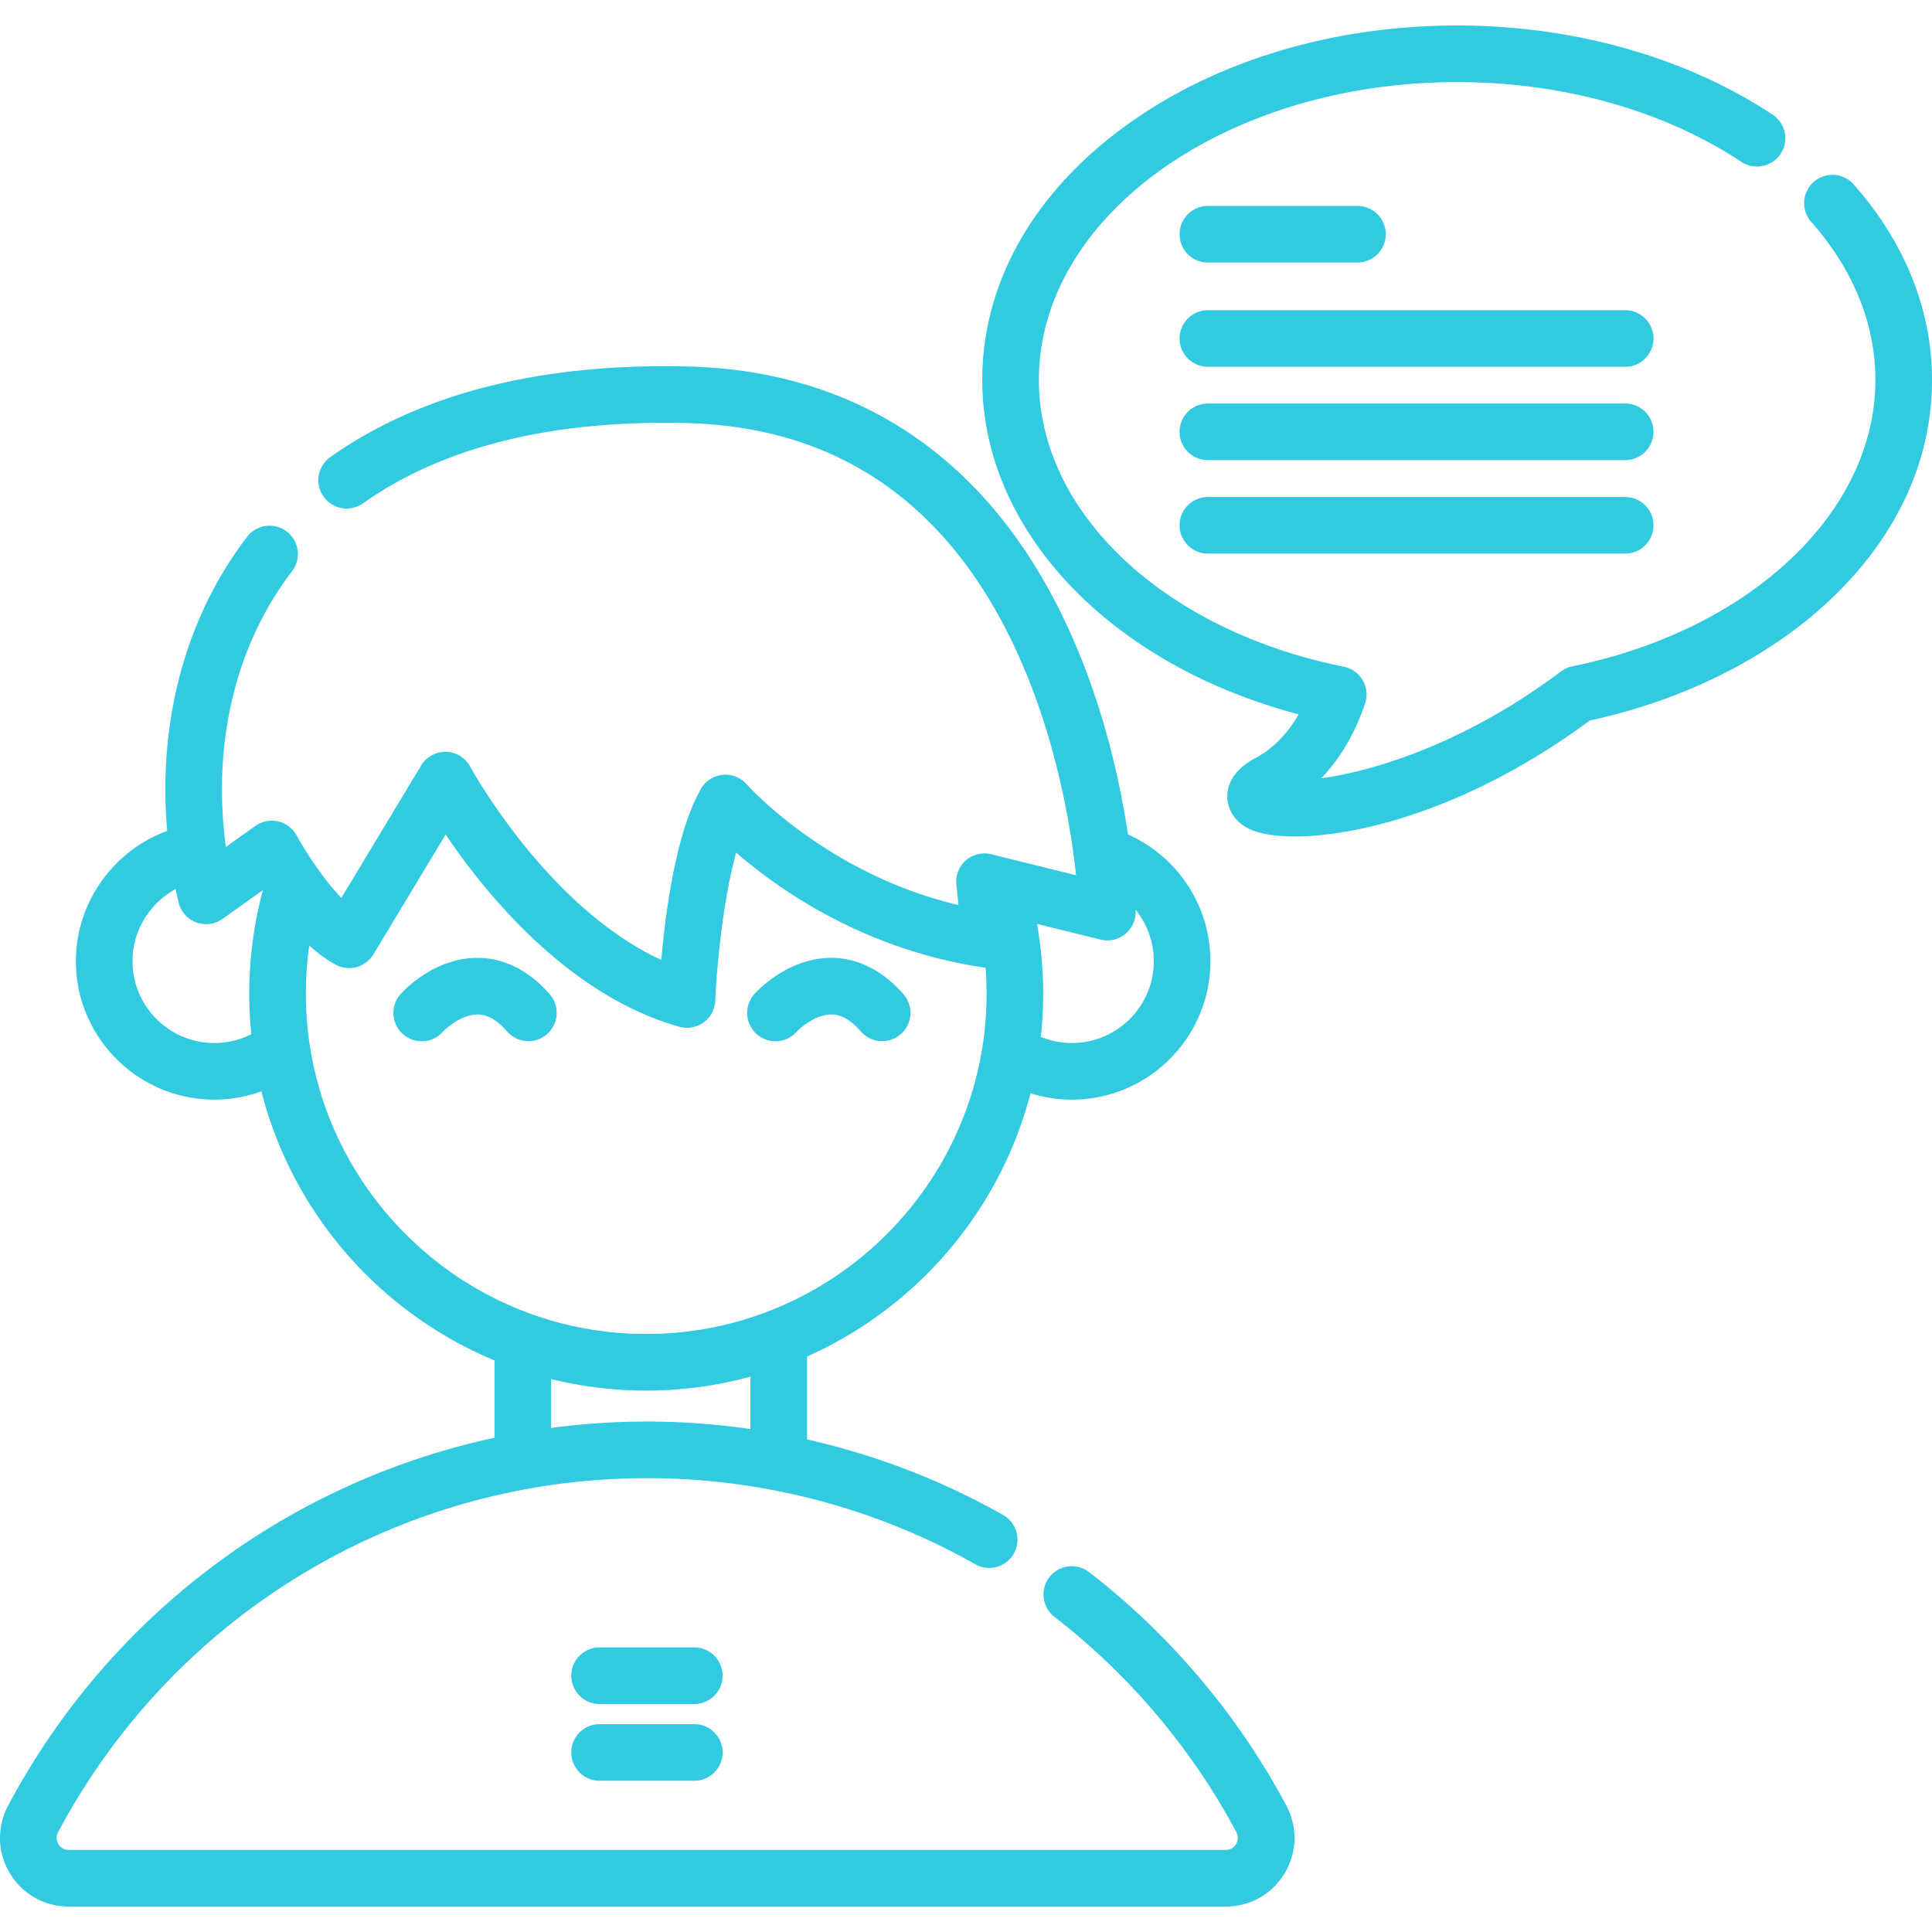
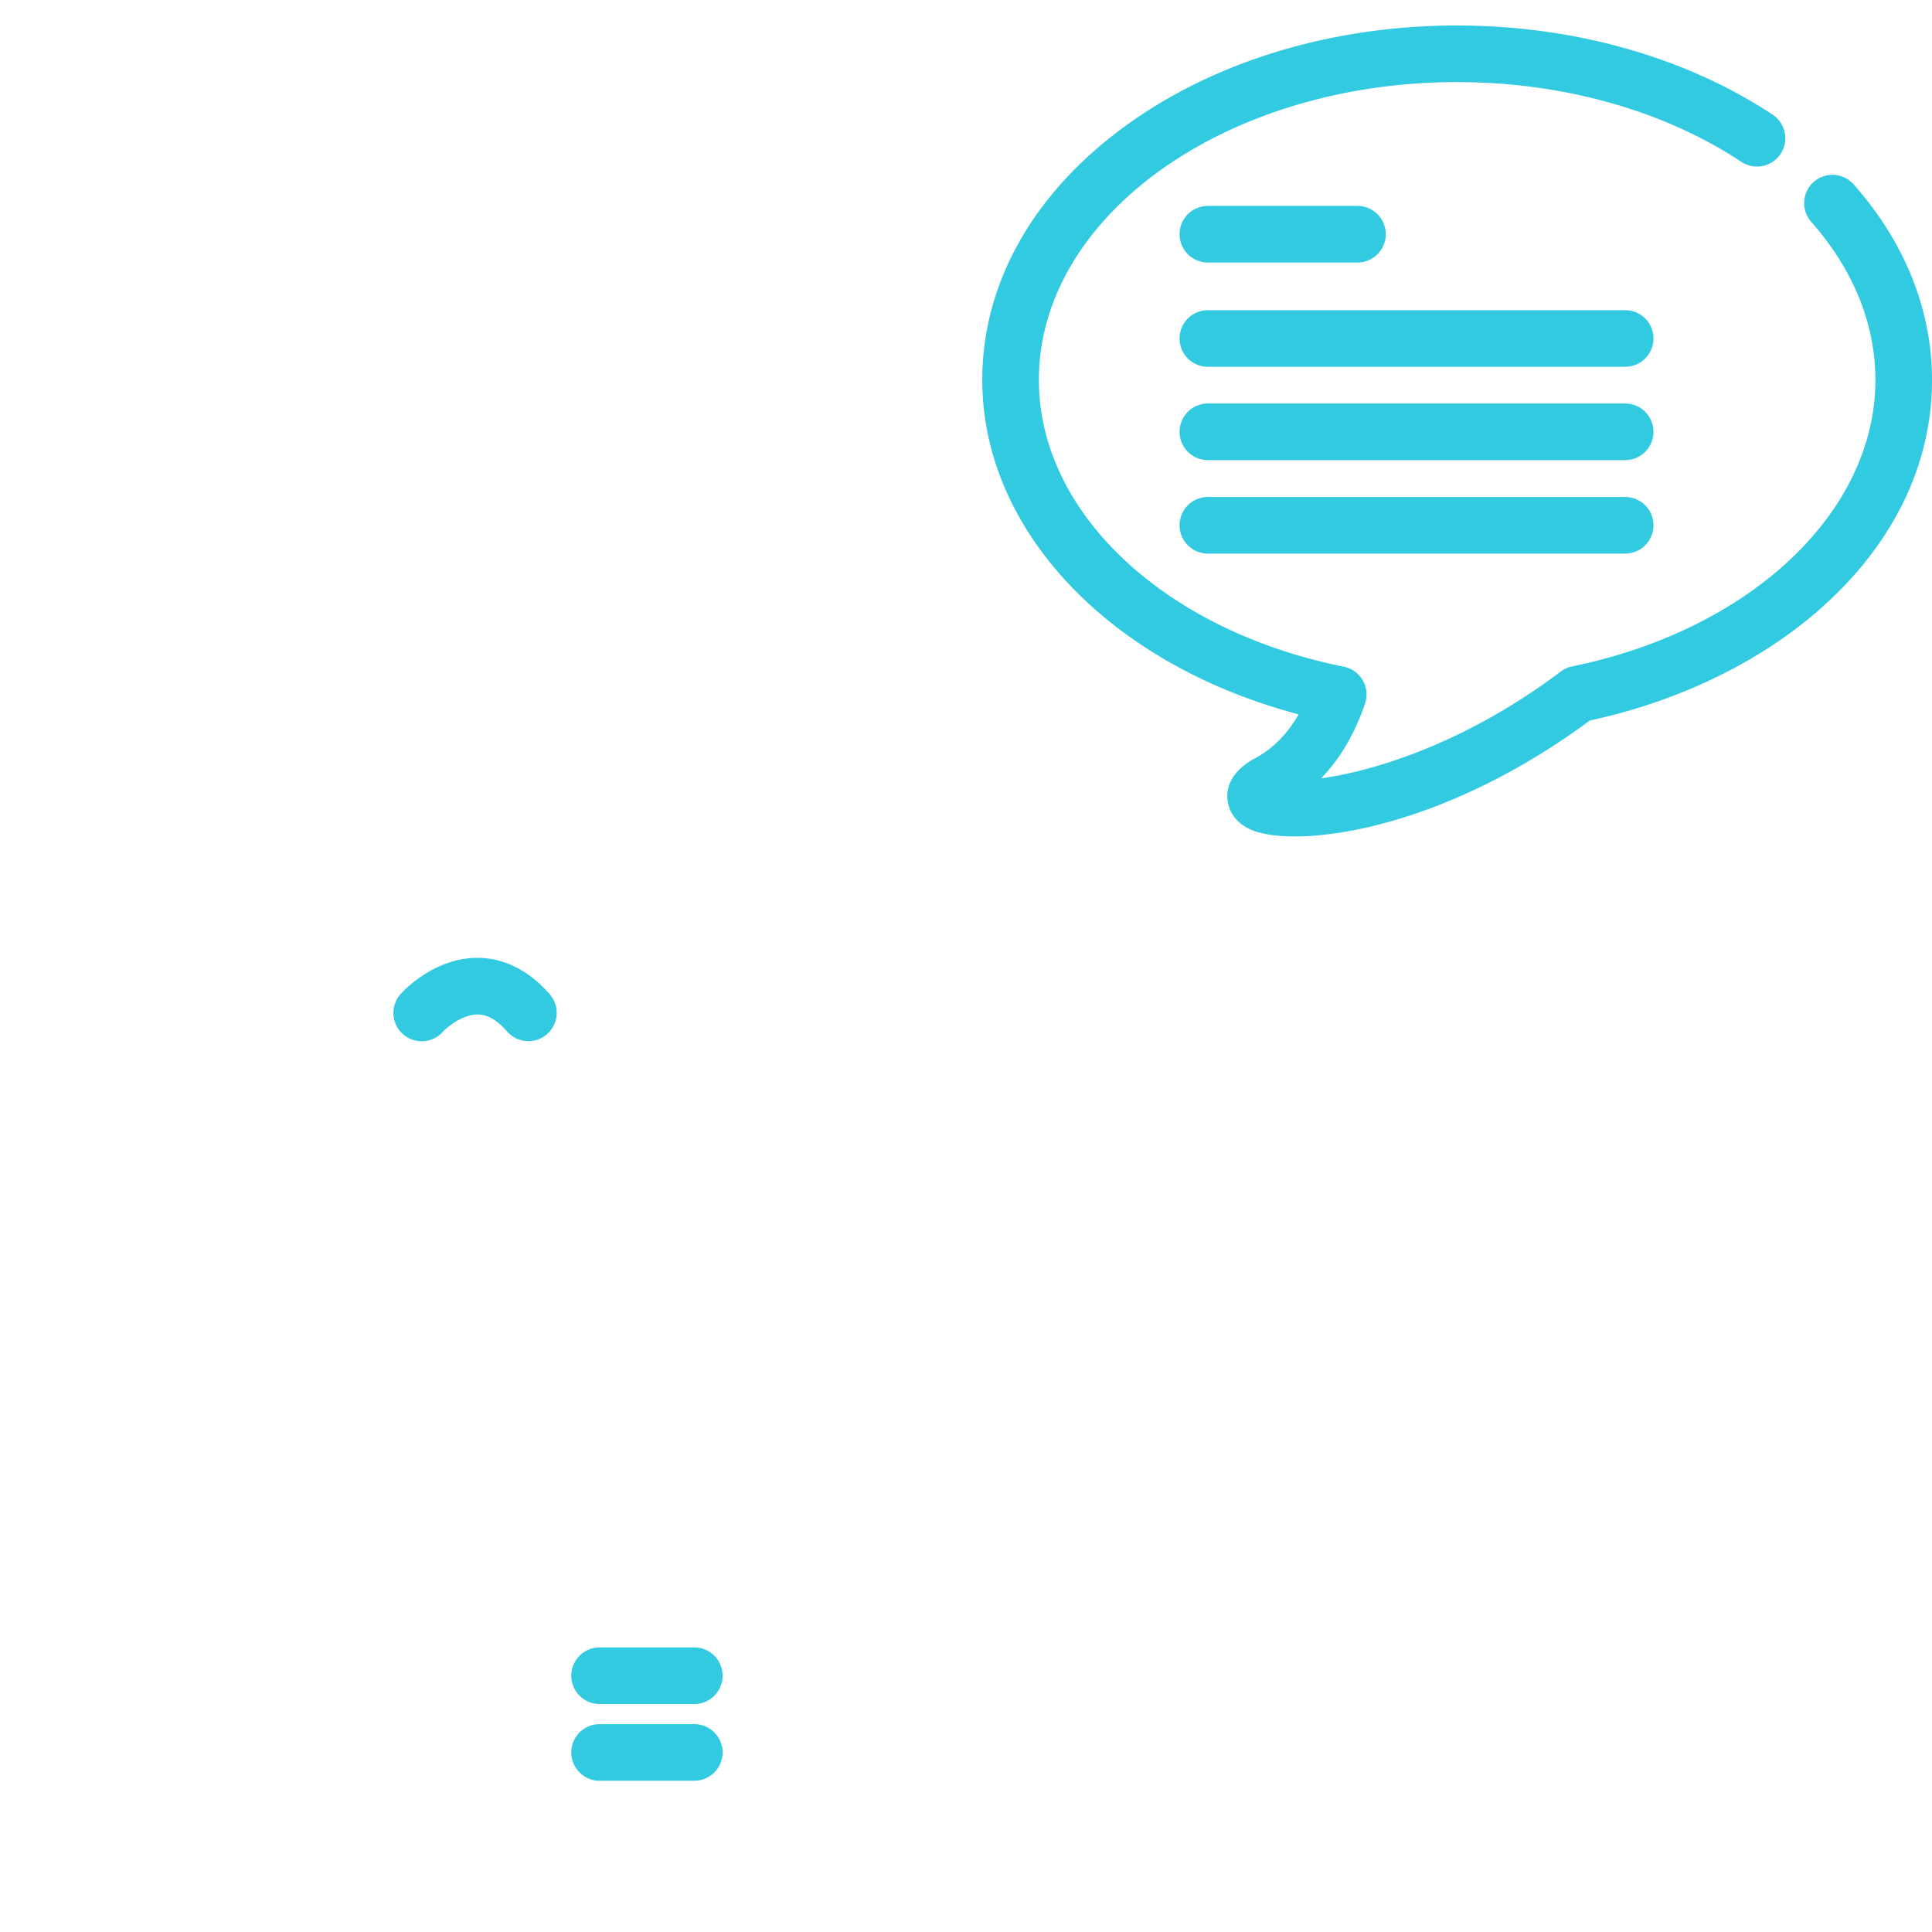
<svg xmlns="http://www.w3.org/2000/svg" version="1.1" width="512" height="512" x="0" y="0" viewBox="0 0 511.998 511.998" style="enable-background:new 0 0 512 512" xml:space="preserve" class="">
  <g>
-     <path d="M145.684 263.486c-6.886-7.894-14.109-9.602-18.955-9.644-11.474-.107-19.631 8.558-20.523 9.546-2.777 3.074-2.555 7.837.519 10.614a7.492 7.492 0 0 0 5.037 1.944 7.435 7.435 0 0 0 5.537-2.461c1.225-1.314 5.314-4.694 9.358-4.643 2.591.043 5.117 1.516 7.722 4.503a7.5 7.5 0 0 0 11.305-9.859zM239.434 263.486c-6.885-7.894-14.107-9.602-18.954-9.644-11.434-.107-19.631 8.558-20.523 9.546-2.777 3.074-2.555 7.837.519 10.614a7.491 7.491 0 0 0 5.036 1.944 7.435 7.435 0 0 0 5.537-2.461c1.225-1.314 5.274-4.694 9.358-4.643 2.591.043 5.117 1.516 7.722 4.503a7.5 7.5 0 0 0 11.305-9.859z" fill="#31cae1" opacity="1" data-original="#000000" class="" />
-     <path d="M340.879 478.47c-12.737-23.913-30.834-45.319-52.336-61.907a7.501 7.501 0 0 0-9.163 11.877c19.829 15.296 36.516 35.034 48.257 57.082.755 1.419.279 2.612-.072 3.198-.342.569-1.146 1.523-2.7 1.523H18.179c-1.553 0-2.358-.955-2.7-1.523-.352-.585-.828-1.779-.072-3.198 30.814-57.856 90.634-93.797 156.116-93.797 30.496 0 60.554 7.89 86.926 22.817a7.497 7.497 0 0 0 10.221-2.833 7.499 7.499 0 0 0-2.833-10.221c-16.249-9.197-33.787-15.925-51.963-20.03v-21.969c28.992-12.899 51.115-38.531 59.219-69.754a36.69 36.69 0 0 0 10.974 1.678c20.235 0 36.698-16.463 36.698-36.698a36.684 36.684 0 0 0-21.837-33.559c-1.994-13.268-5.94-31.471-13.73-49.913-19.992-47.332-55.595-72.962-102.961-74.118-38.94-.955-70.805 7.123-94.702 24.013a7.499 7.499 0 0 0-1.796 10.453 7.498 7.498 0 0 0 10.453 1.796c21.205-14.986 50.03-22.131 85.677-21.267 41.491 1.013 71.555 22.746 89.355 64.593 9.127 21.458 12.625 43.071 13.947 55.234l-22.47-5.558a7.497 7.497 0 0 0-9.259 8.069l.571 5.396c-34.943-8.241-55.886-31.721-56.102-31.967a7.5 7.5 0 0 0-12.16 1.181c-6.595 11.459-9.382 32.581-10.504 45.312-30.249-13.913-50.4-50.776-50.616-51.177a7.5 7.5 0 0 0-6.421-3.951 7.463 7.463 0 0 0-6.611 3.626L90.47 237.942c-2.047-2.109-4.222-4.784-6.426-7.926-3.253-4.595-5.399-8.548-5.417-8.582a7.5 7.5 0 0 0-10.959-2.55l-7.813 5.573c-3.678-27.313 2.497-53.459 17.54-73.073a7.5 7.5 0 1 0-11.903-9.129c-16.321 21.28-23.692 48.944-21.185 77.952-14.272 5.193-24.197 18.995-24.197 34.506 0 20.235 16.463 36.698 36.698 36.698a36.6 36.6 0 0 0 12.473-2.2c8.211 32.322 31.425 58.717 61.761 71.313v20.5C76.486 392.758 29.107 427.89 2.168 478.47c-3.043 5.713-2.874 12.431.452 17.97 3.309 5.512 9.126 8.802 15.56 8.802h306.688c6.434 0 12.25-3.291 15.56-8.802 3.325-5.54 3.494-12.257.451-17.97zm-49.226-229.469a7.5 7.5 0 0 0 9.298-7.465 64.39 64.39 0 0 0-.015-.463 21.683 21.683 0 0 1 4.83 13.641c0 11.964-9.734 21.698-21.698 21.698a21.65 21.65 0 0 1-8.241-1.63c.41-3.766.627-7.589.627-11.462 0-6.23-.562-12.409-1.643-18.484l16.842 4.165zM66.057 263.319c0 3.631.185 7.22.546 10.757a21.584 21.584 0 0 1-9.792 2.335c-11.964 0-21.698-9.734-21.698-21.698 0-8.091 4.571-15.385 11.437-19.101.239 1.164.491 2.328.762 3.493a7.5 7.5 0 0 0 11.661 4.409l10.704-7.635a105.293 105.293 0 0 0-3.62 27.44zm132.817 115.387a192.161 192.161 0 0 0-27.352-1.982c-8.598 0-17.105.576-25.478 1.692v-12.959a105.046 105.046 0 0 0 25.21 3.061 104.94 104.94 0 0 0 27.62-3.687v13.875zM81.056 263.319c0-4.289.3-8.551.896-12.758.059.054.117.101.176.152 2.329 2.103 4.635 3.768 6.905 4.967a7.498 7.498 0 0 0 9.927-2.76l19.145-31.77c10.384 15.409 32.268 42.586 61.915 50.946a7.497 7.497 0 0 0 6.436-1.146 7.502 7.502 0 0 0 3.093-5.76c.319-7.625 1.877-26.185 5.546-39.23 11.49 9.942 34.203 25.858 65.827 30.458v.002l.276.044c.17 2.274.256 4.561.256 6.854 0 49.735-40.463 90.199-90.199 90.199s-90.199-40.462-90.199-90.198z" fill="#31cae1" opacity="1" data-original="#000000" class="" />
+     <path d="M145.684 263.486c-6.886-7.894-14.109-9.602-18.955-9.644-11.474-.107-19.631 8.558-20.523 9.546-2.777 3.074-2.555 7.837.519 10.614a7.492 7.492 0 0 0 5.037 1.944 7.435 7.435 0 0 0 5.537-2.461c1.225-1.314 5.314-4.694 9.358-4.643 2.591.043 5.117 1.516 7.722 4.503a7.5 7.5 0 0 0 11.305-9.859zc-6.885-7.894-14.107-9.602-18.954-9.644-11.434-.107-19.631 8.558-20.523 9.546-2.777 3.074-2.555 7.837.519 10.614a7.491 7.491 0 0 0 5.036 1.944 7.435 7.435 0 0 0 5.537-2.461c1.225-1.314 5.274-4.694 9.358-4.643 2.591.043 5.117 1.516 7.722 4.503a7.5 7.5 0 0 0 11.305-9.859z" fill="#31cae1" opacity="1" data-original="#000000" class="" />
    <path d="M183.996 436.581h-25.103a7.5 7.5 0 0 0 0 15h25.103a7.5 7.5 0 0 0 0-15zM183.996 456.917h-25.103a7.5 7.5 0 0 0 0 15h25.103a7.5 7.5 0 0 0 0-15zM491.233 48.865a7.5 7.5 0 0 0-10.587-.646A7.5 7.5 0 0 0 480 58.806c11.122 12.568 17 27.055 17 41.893 0 35.004-33.042 66.213-80.352 75.896a7.492 7.492 0 0 0-3.007 1.356c-25.003 18.822-49.158 26.338-63.532 28.318 6.116-6.345 9.64-13.835 11.646-19.863a7.497 7.497 0 0 0-5.635-9.721c-47.578-9.579-80.807-40.825-80.807-75.986 0-43.529 49.724-78.943 110.844-78.943 27.987 0 54.734 7.505 75.315 21.134a7.5 7.5 0 0 0 10.394-2.113 7.5 7.5 0 0 0-2.113-10.394c-23.009-15.236-52.697-23.627-83.597-23.627-33.189 0-64.478 9.504-88.105 26.762-24.336 17.776-37.738 41.634-37.738 67.181 0 40.02 34.031 75.499 83.836 88.602-2.509 4.399-6.175 8.763-11.501 11.624-6.219 3.34-7.457 7.438-7.399 10.287.035 1.709.673 5.955 5.845 8.471 2.536 1.233 6.669 1.98 12.061 1.98 17.073 0 46.745-7.488 78.157-30.72 25.065-5.415 47.69-16.792 63.857-32.139 17.552-16.663 26.83-36.753 26.83-58.103.001-18.559-7.18-36.483-20.766-51.836z" fill="#31cae1" opacity="1" data-original="#000000" class="" />
    <path d="M359.741 54.575h-39.645a7.5 7.5 0 0 0 0 15h39.645a7.5 7.5 0 0 0 0-15zM430.688 82.204H320.096a7.5 7.5 0 0 0 0 15h110.592a7.5 7.5 0 0 0 0-15zM430.688 131.709H320.096a7.5 7.5 0 0 0 0 15h110.592a7.5 7.5 0 0 0 0-15zM430.688 106.936H320.096a7.5 7.5 0 0 0 0 15h110.592a7.5 7.5 0 0 0 0-15z" fill="#31cae1" opacity="1" data-original="#000000" class="" />
  </g>
</svg>